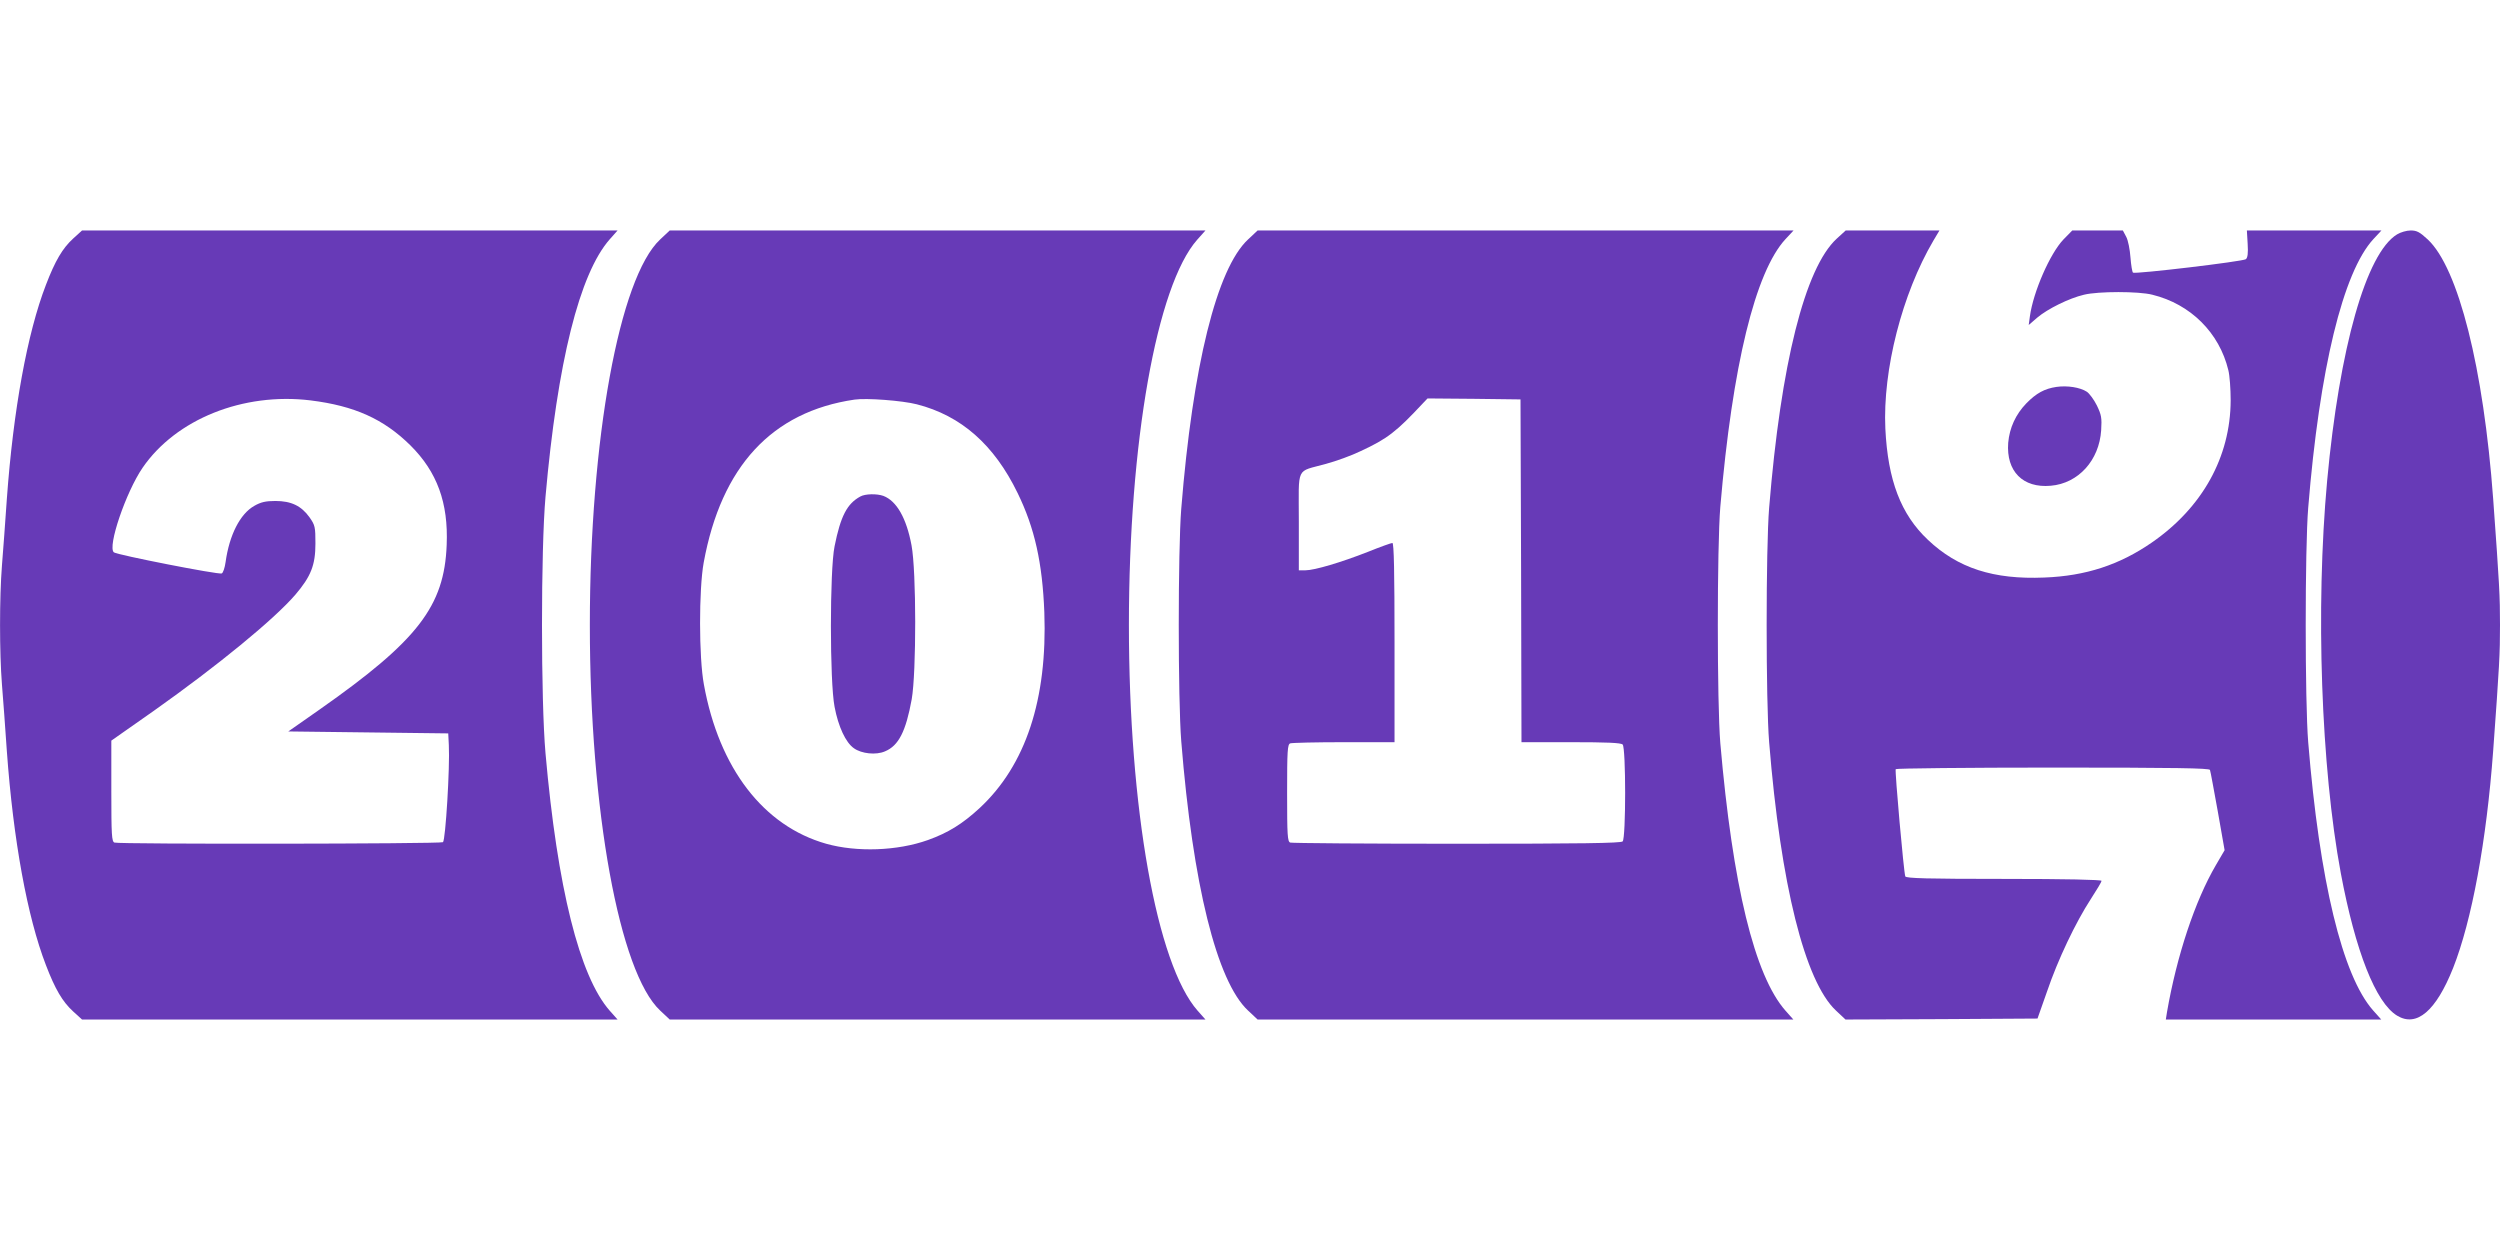
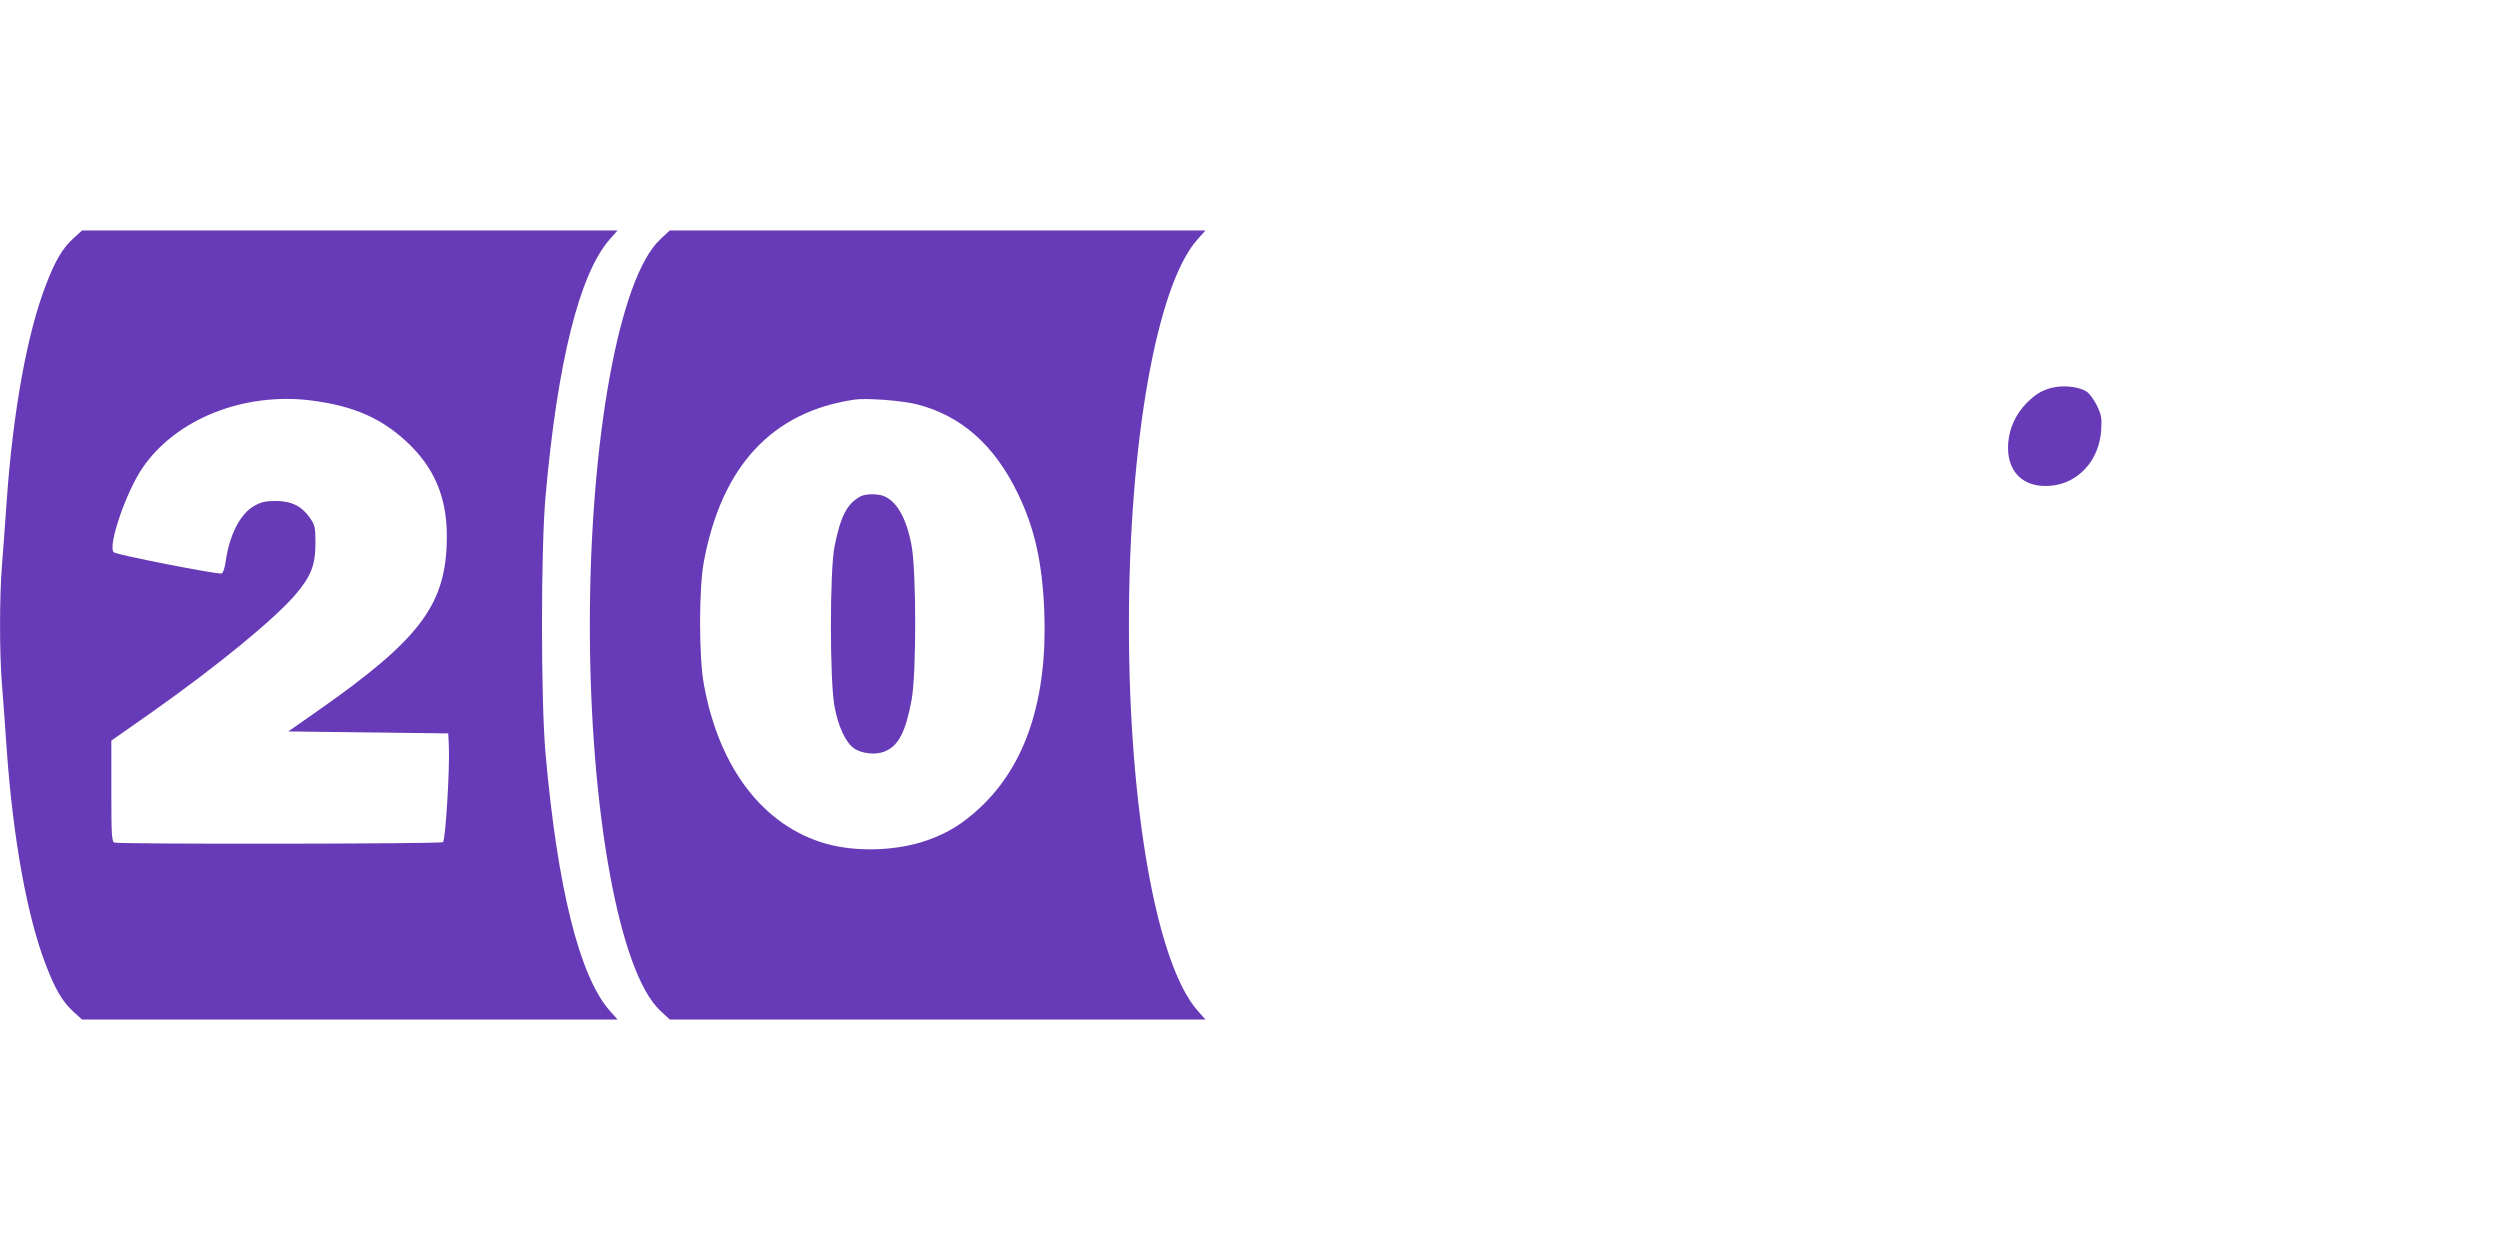
<svg xmlns="http://www.w3.org/2000/svg" version="1.0" width="1280pt" height="640pt" viewBox="0 0 1280 640" preserveAspectRatio="xMidYMid meet">
  <g transform="translate(0,640) scale(0.1,-0.1)" fill="#673ab7" stroke="none">
    <path d="M375 5179 c-55 -50 -93 -115 -140 -238 -95 -246 -167 -639 -200 -1096 -8 -115 -19 -268 -25 -340 -13 -166 -13 -444 0 -610 6 -71 17 -224 25 -340 33 -457 105 -850 200 -1096 47 -123 85 -188 140 -238 l45 -41 1371 0 1371 0 -40 45 c-155 176 -268 629 -329 1318 -24 272 -24 1042 0 1314 61 689 174 1142 329 1318 l40 45 -1371 0 -1371 0 -45 -41z m1215 -829 c225 -28 374 -95 511 -230 137 -136 195 -294 186 -510 -12 -314 -148 -490 -651 -843 l-160 -112 409 -5 410 -5 3 -60 c6 -113 -17 -488 -30 -497 -15 -9 -1658 -11 -1682 -2 -14 5 -16 38 -16 264 l0 258 218 153 c325 230 616 468 725 595 79 93 102 151 102 261 0 85 -2 94 -30 134 -42 59 -94 84 -175 84 -50 0 -75 -6 -108 -25 -73 -41 -128 -150 -147 -288 -4 -29 -13 -56 -20 -58 -17 -7 -536 95 -552 108 -34 28 62 309 147 433 171 249 515 387 860 345z" />
    <path d="M3380 5174 c-209 -195 -360 -1024 -360 -1974 0 -950 151 -1779 360 -1974 l49 -46 1371 0 1372 0 -40 45 c-210 238 -352 1037 -352 1975 0 934 142 1738 350 1973 l42 47 -1372 0 -1371 0 -49 -46z m1314 -844 c227 -58 396 -207 516 -454 88 -180 127 -358 137 -611 16 -446 -95 -783 -332 -1003 -88 -81 -161 -126 -264 -163 -157 -56 -364 -63 -521 -19 -321 91 -548 386 -626 815 -26 138 -26 488 -1 625 90 492 349 772 772 834 61 9 245 -5 319 -24z" />
    <path d="M4405 3858 c-68 -37 -101 -100 -132 -255 -25 -122 -25 -693 0 -822 19 -101 57 -183 99 -212 39 -28 113 -36 159 -16 70 29 107 102 137 267 24 138 24 655 -1 788 -26 139 -76 227 -144 253 -33 12 -93 11 -118 -3z" />
-     <path d="M6390 5174 c-160 -149 -283 -646 -342 -1379 -17 -213 -17 -977 0 -1190 59 -733 182 -1230 342 -1379 l49 -46 1371 0 1372 0 -40 45 c-159 180 -271 643 -334 1370 -17 202 -17 1008 0 1210 62 724 179 1203 334 1371 l41 44 -1372 0 -1372 0 -49 -46z m1398 -1696 l2 -878 253 0 c183 0 256 -3 265 -12 17 -17 17 -479 0 -496 -9 -9 -211 -12 -849 -12 -461 0 -844 3 -853 6 -14 5 -16 37 -16 254 0 217 2 249 16 254 9 3 132 6 275 6 l259 0 0 510 c0 361 -3 510 -11 510 -6 0 -62 -20 -124 -45 -137 -54 -275 -95 -321 -95 l-34 0 0 250 c0 290 -18 251 139 295 52 14 132 43 177 65 138 64 183 99 321 247 l22 23 238 -2 238 -3 3 -877z" />
-     <path d="M9404 5178 c-163 -150 -286 -642 -346 -1378 -17 -206 -17 -994 0 -1200 59 -729 183 -1225 342 -1374 l49 -46 492 2 491 3 49 139 c55 162 146 353 224 473 30 46 55 88 55 93 0 6 -185 10 -500 10 -392 0 -502 3 -505 13 -8 23 -54 540 -49 549 3 4 365 8 805 8 631 0 801 -3 804 -12 3 -7 20 -103 40 -212 l35 -199 -45 -77 c-107 -183 -200 -464 -250 -752 l-6 -38 551 0 552 0 -42 47 c-157 178 -274 663 -332 1373 -17 206 -17 994 0 1200 58 711 178 1207 334 1376 l41 44 -345 0 -344 0 4 -68 c3 -49 0 -71 -9 -79 -16 -12 -564 -77 -578 -69 -4 3 -10 38 -13 78 -3 40 -12 88 -22 106 l-17 32 -129 0 -130 0 -45 -46 c-69 -72 -155 -269 -172 -394 l-6 -44 44 38 c52 44 162 99 239 117 73 18 280 18 350 0 196 -48 343 -195 389 -386 7 -27 12 -97 12 -155 -1 -290 -145 -549 -404 -728 -165 -114 -338 -171 -550 -179 -260 -11 -443 48 -596 193 -139 131 -205 305 -218 569 -14 301 86 691 246 963 l31 52 -240 0 -240 0 -46 -42z" />
-     <path d="M12273 5200 c-158 -96 -295 -580 -358 -1261 -60 -653 -31 -1468 70 -2010 75 -400 179 -663 288 -729 100 -61 199 23 287 244 96 243 171 651 205 1111 32 440 35 496 35 645 0 149 -3 205 -35 646 -49 668 -178 1182 -335 1328 -41 38 -56 46 -87 46 -21 0 -52 -9 -70 -20z" />
    <path d="M10529 4419 c-61 -9 -103 -32 -154 -84 -55 -57 -86 -125 -93 -202 -11 -146 75 -233 218 -220 141 12 248 130 258 284 4 64 1 79 -22 127 -15 30 -38 61 -51 70 -35 23 -101 33 -156 25z" />
  </g>
</svg>